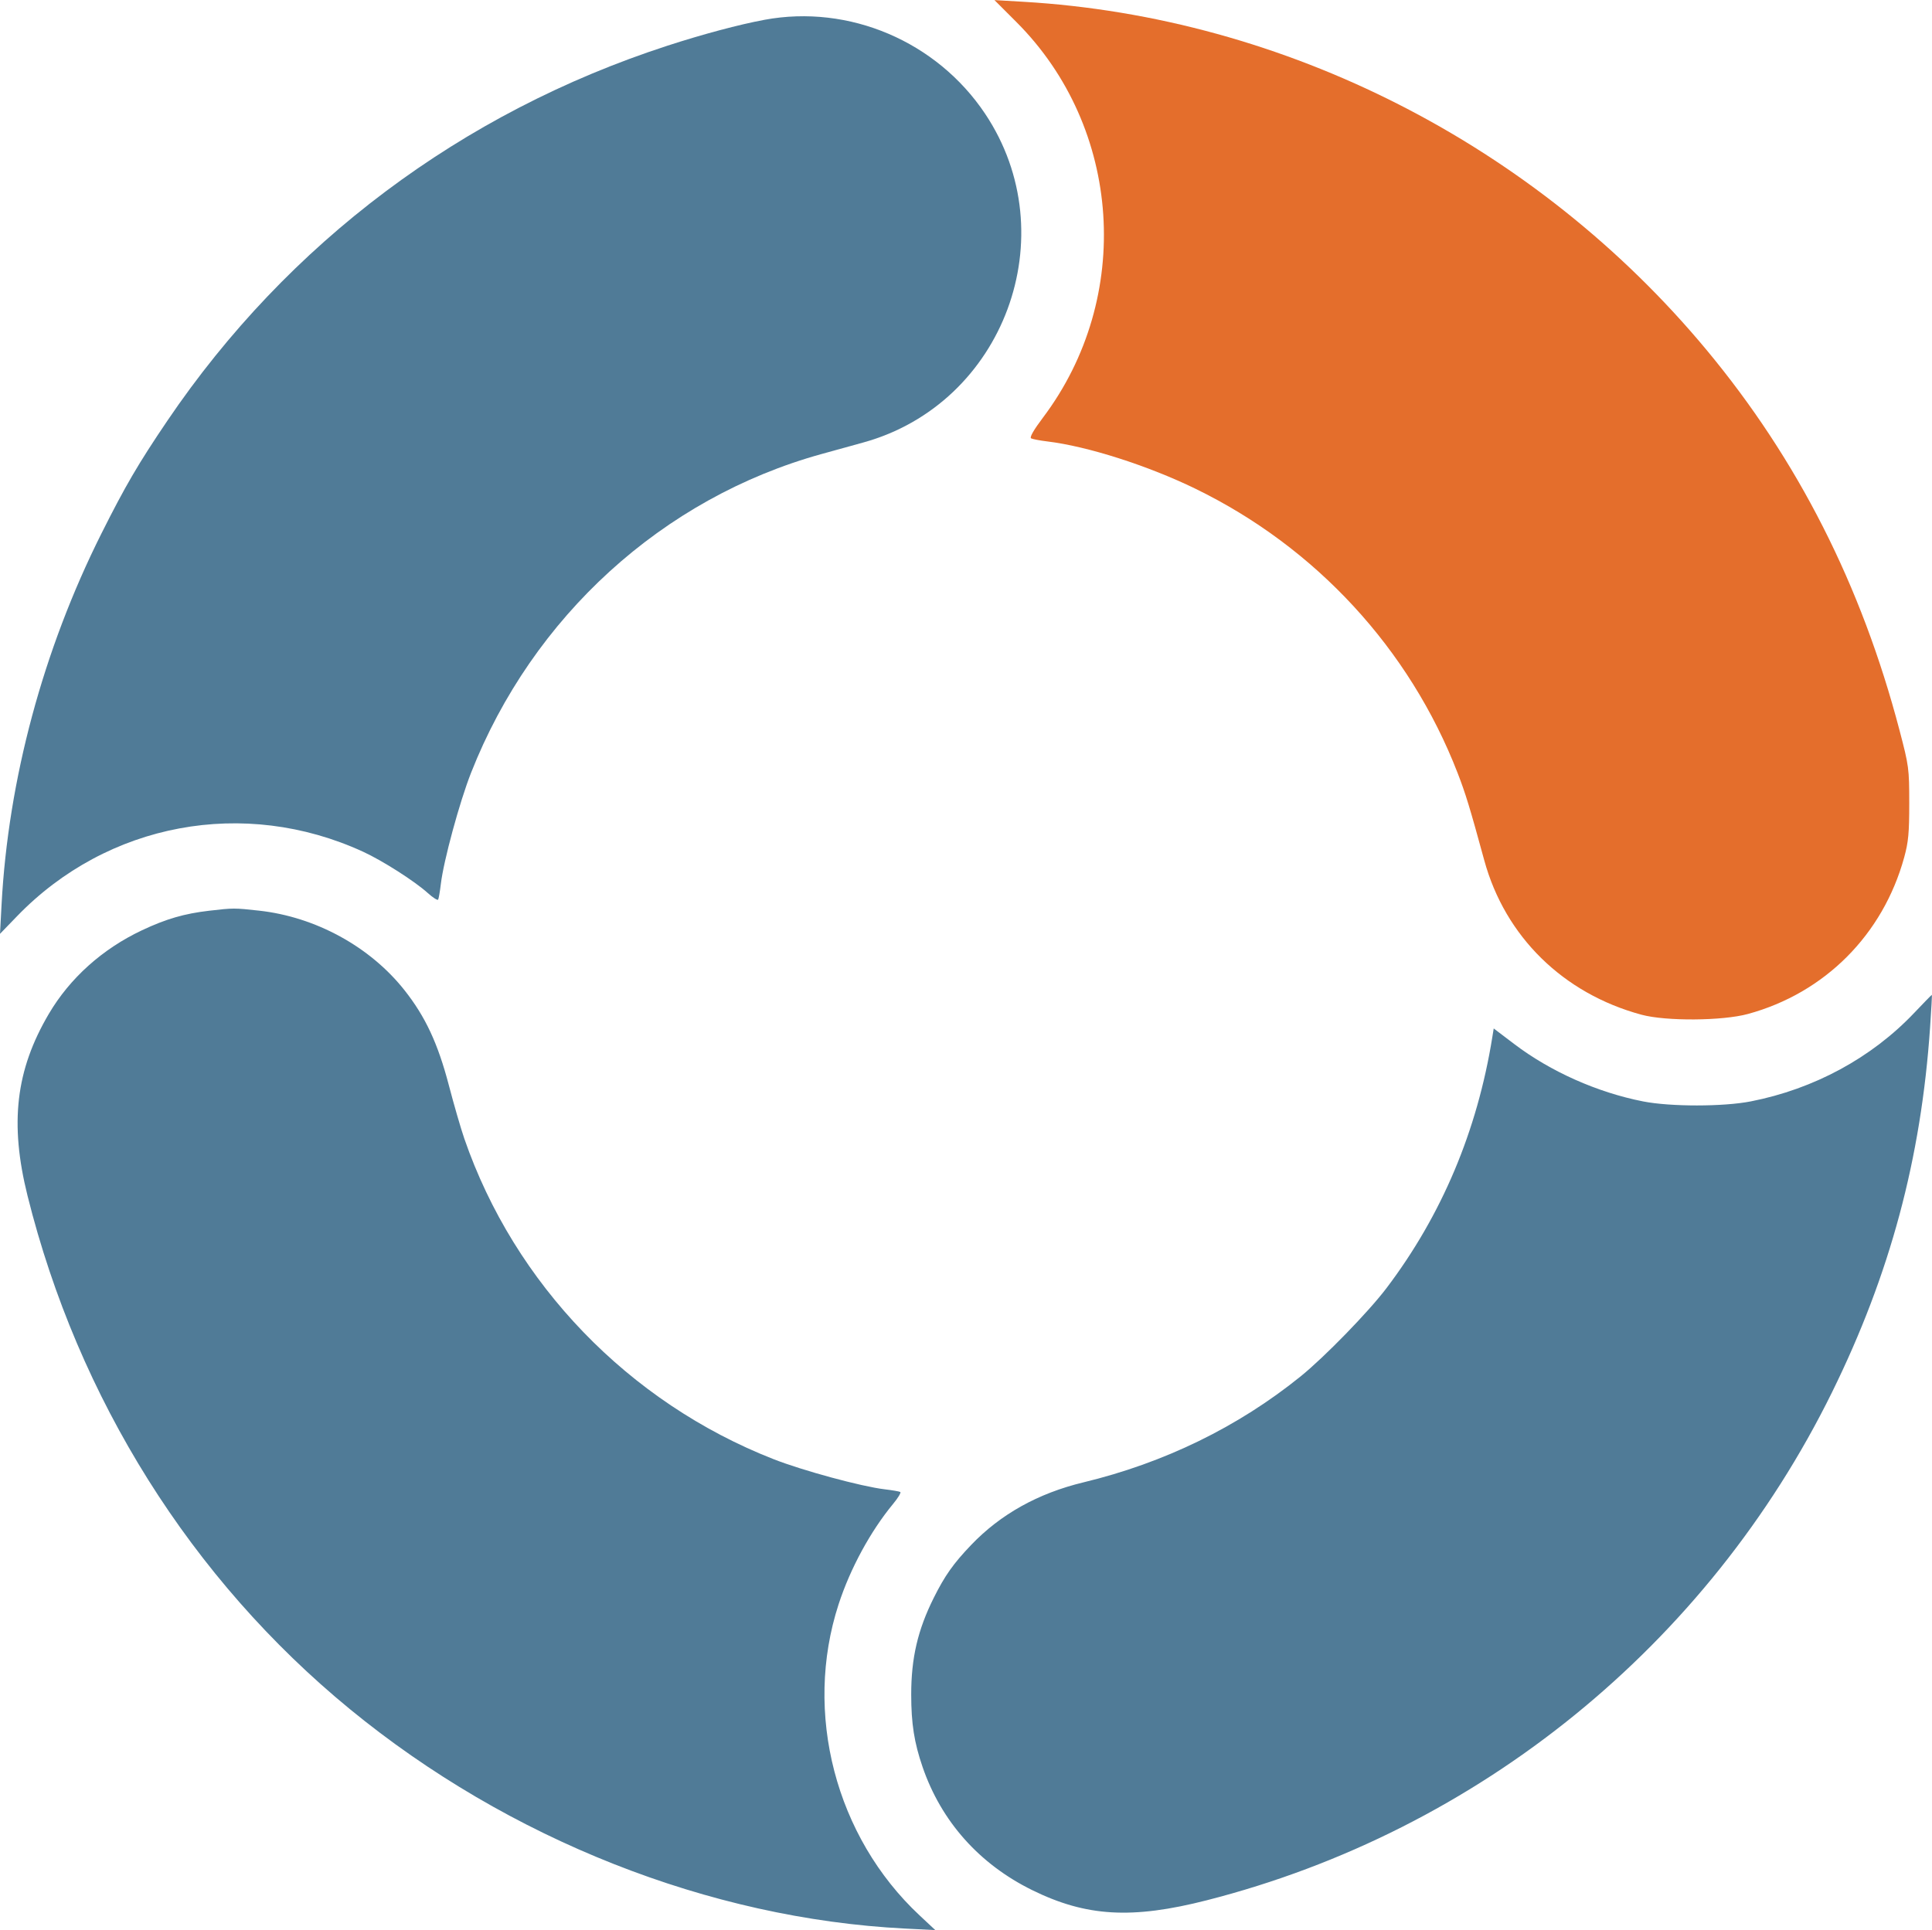
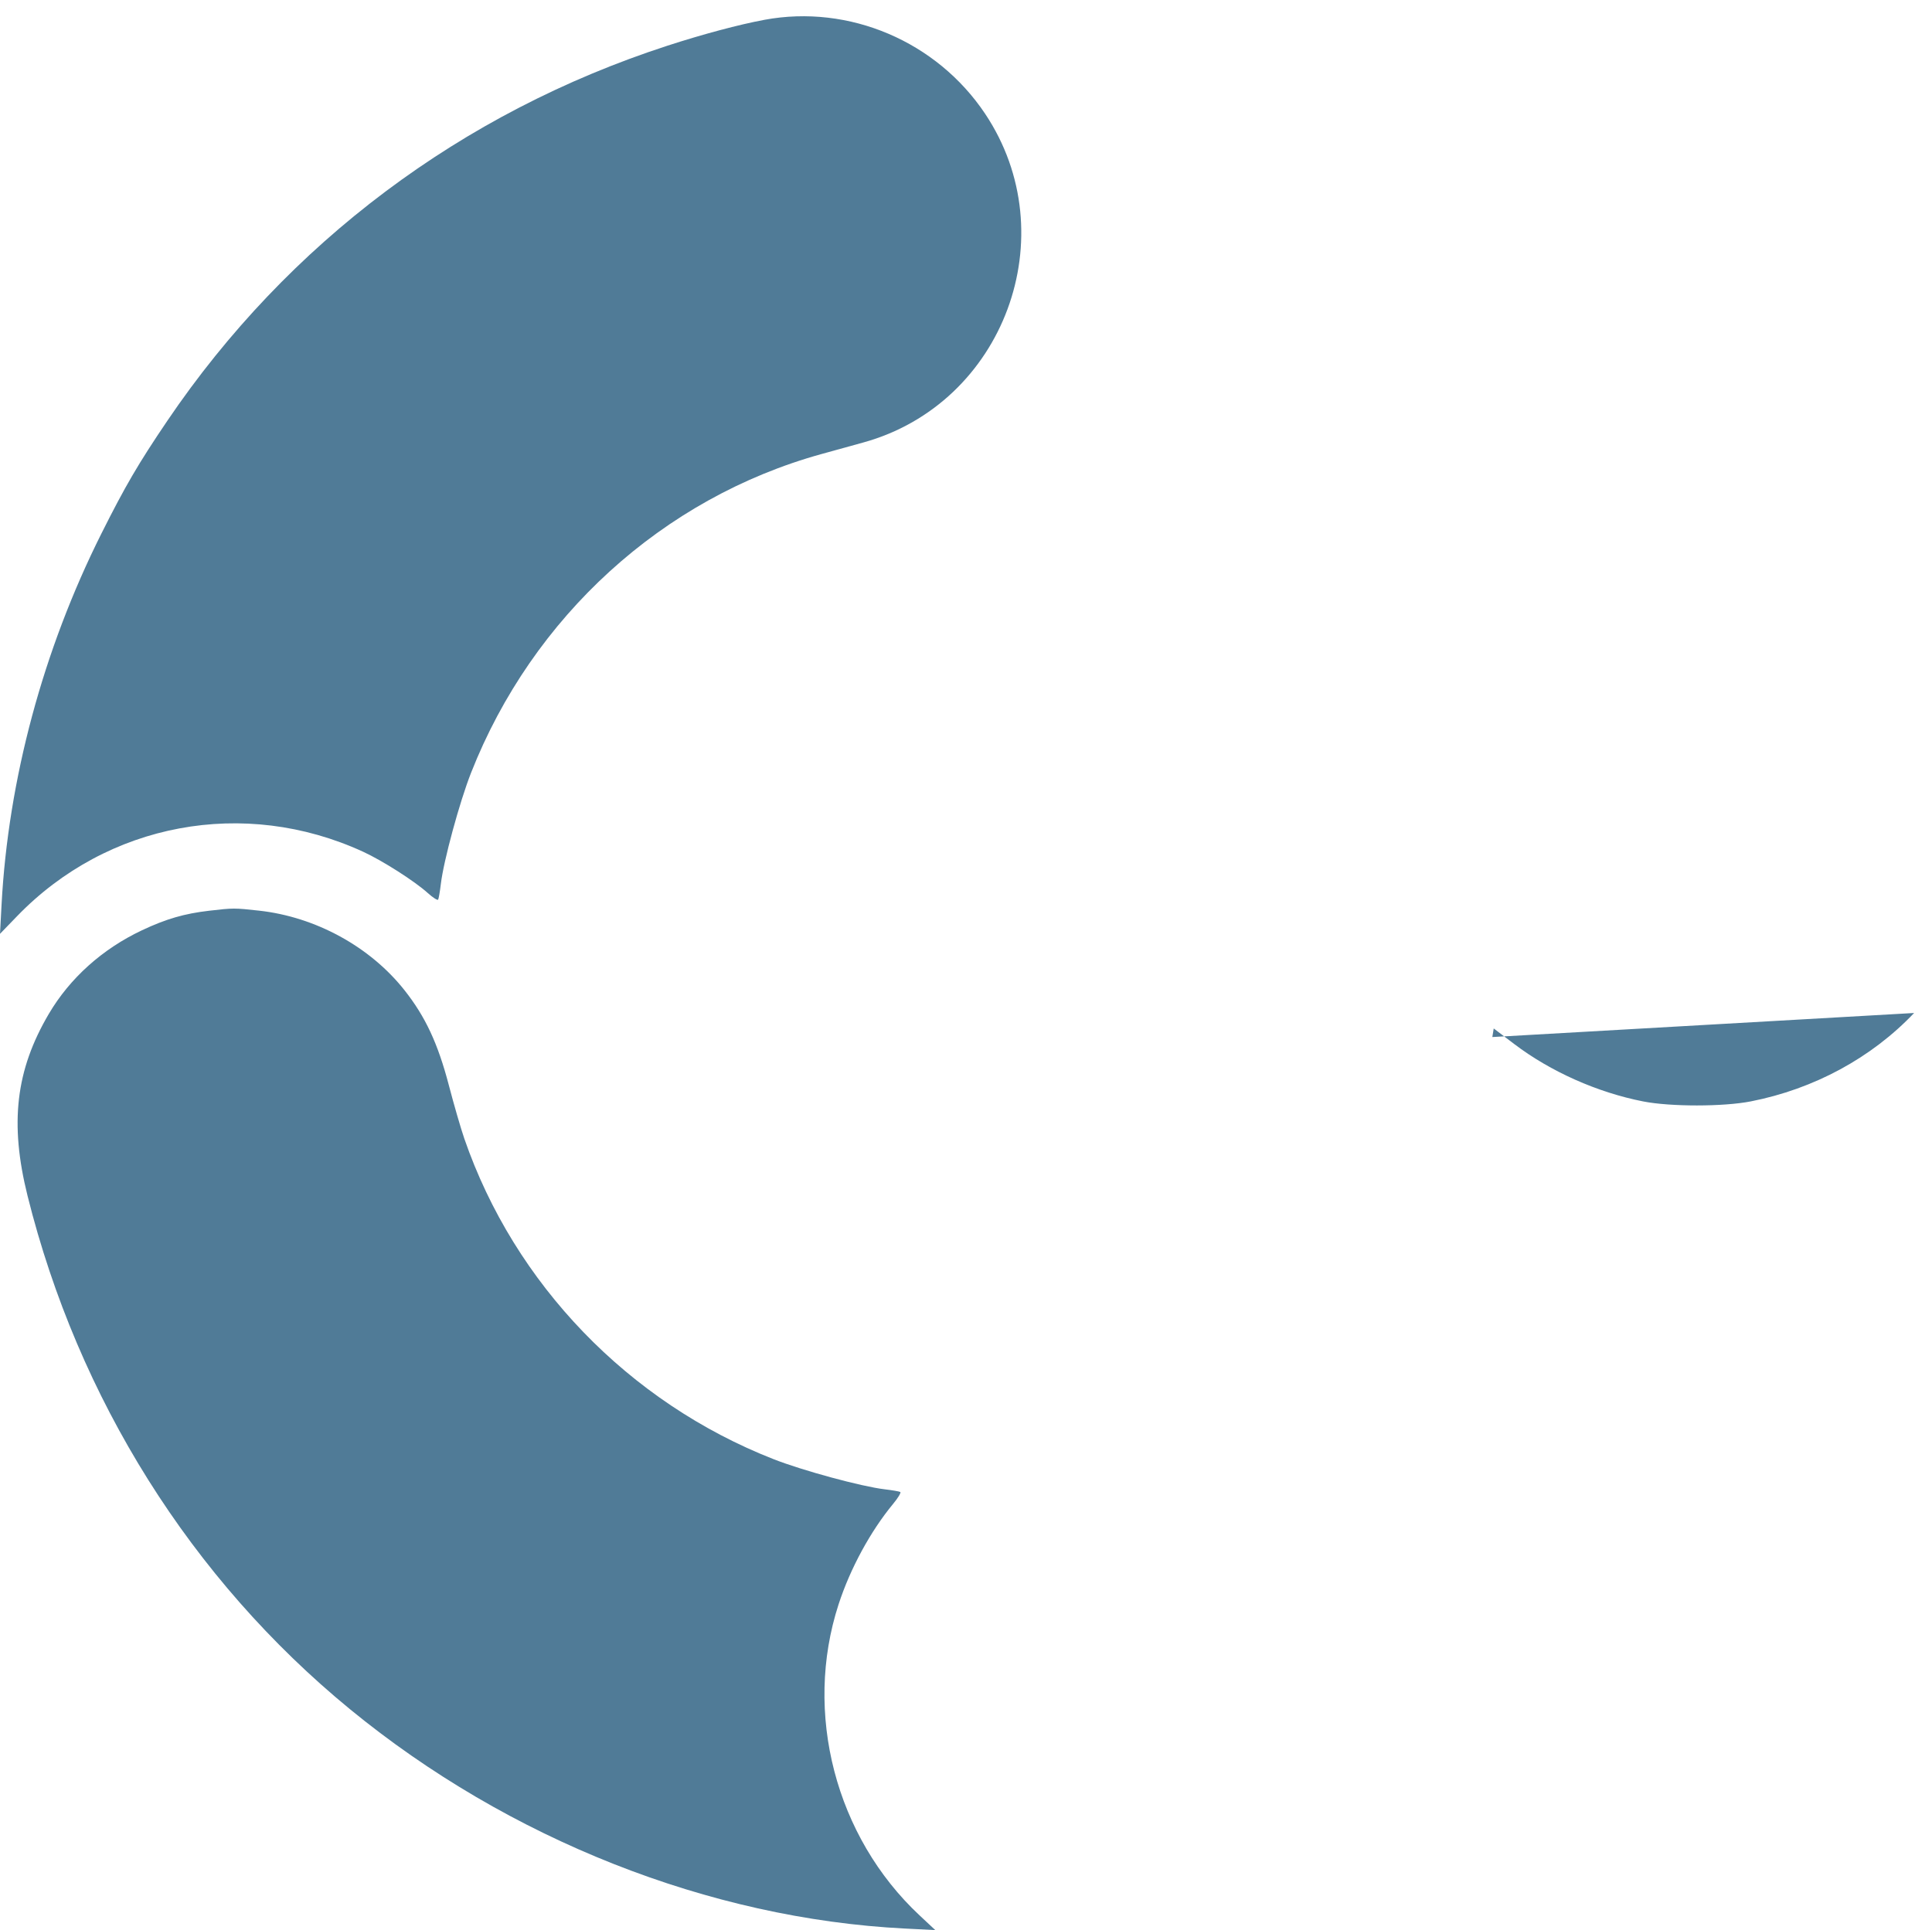
<svg xmlns="http://www.w3.org/2000/svg" width="5295" height="5291" fill="none">
-   <path fill="#507B97" fill-rule="evenodd" d="M2095.14 54.298c-69.22 12.85-169.19 39.545-266 71.009C1265.18 308.619 789 665.819 458.78 1153.25c-79.508 117.36-115.748 179.39-181.063 309.85C118.155 1781.8 22.617 2136.96 4.3 2479.5L0 2559.93l46.905-48.5c247.734-256.2 622.44-326.09 947.745-176.78 53.68 24.65 141.59 80.74 177.82 113.47 13.99 12.64 26.75 20.72 28.34 17.97 1.61-2.75 4.94-22.11 7.43-43.01 7.54-63.61 51.27-224.51 82.73-304.46 168.77-428.84 525.82-753.68 960.66-874 32.36-8.95 83.76-23.15 114.21-31.56 386.24-106.62 557.05-567.856 333.86-901.528-132.55-198.163-372.63-300.314-604.56-257.234zM573.534 2496.57c-68.47 7.97-118.376 22.47-184.389 53.61-108.528 51.18-197.619 131.14-255.341 229.19-90.737 154.12-107.806 300.09-58.31 498.71 138.712 556.69 448.893 1050.7 883.696 1407.42 434.49 356.47 985.09 574.18 1520.68 601.28l83.46 4.23-43.34-40.55c-230.13-215.27-318.47-555.04-221.66-852.53 31.96-98.22 87.33-200.21 149.54-275.44 13.45-16.28 22.24-30.89 19.53-32.46-2.71-1.58-22.03-4.9-42.93-7.38-63.33-7.52-224.32-51.2-304.46-82.62-397.1-155.67-709.91-480.06-847.54-878.91-9.36-27.12-28.35-92.67-42.21-145.67-30.11-115.07-64.41-188.6-121.84-261.18-94.33-119.2-243.553-200.81-398.453-217.9-67.748-7.48-70.478-7.47-136.433.2zm4672.436 280.38c-116.58 122.93-274.41 208.39-447.52 242.32-75.39 14.78-219.95 14.84-295.01.12-125.37-24.59-253.87-81.79-353.26-157.25l-56.38-42.8-3.78 23.54c-41.35 257.5-138.61 488.27-290.15 688.4-49.16 64.93-170.01 189.15-235.4 241.97-171.26 138.34-373.17 236.84-595.33 290.44-124.13 29.94-226.96 87.32-307.56 171.6-48.66 50.89-72.04 83.96-102.39 144.79-43.99 88.23-61.91 165.17-61.84 265.59.06 79.46 8.22 131.39 31.13 198.15 51.09 148.92 155.22 266.03 300.01 337.4 148.34 73.12 273.82 80.45 479.25 27.97 745.42-190.42 1372.59-700.23 1713.38-1392.77 158.91-322.92 244.07-640.05 268.68-1000.54 3.33-48.69 5.52-88.63 4.86-88.77-.65-.13-22.56 22.3-48.69 49.84z" clip-rule="evenodd" />
-   <path fill="#E46E2C" fill-rule="evenodd" d="M2785.82 60.627c289.41 289.68 320.56 755.117 72.56 1084.263-25.4 33.7-37.14 54.22-32.49 56.76 4 2.19 24.07 6 44.6 8.48 110.11 13.3 275.4 66.11 406.01 129.72 329.85 160.65 586.49 438.95 718.19 778.77 22.06 56.95 33.72 95.12 73.15 239.63 57.06 209.03 216.16 365.35 430.99 423.43 66.92 18.09 221.86 17 291.75-2.06 210.5-57.41 370.01-217.31 428.2-429.28 11.57-42.13 13.9-67.22 13.85-148.84-.05-94.86-.95-101.57-26.63-199.5-104.29-397.75-278.85-741.88-528.95-1042.787C4209.89 397.161 3522.49 46.801 2804.67 4.874L2725.5.251l60.32 60.376z" clip-rule="evenodd" />
+   <path fill="#507B97" fill-rule="evenodd" d="M2095.14 54.298c-69.22 12.85-169.19 39.545-266 71.009C1265.18 308.619 789 665.819 458.78 1153.25c-79.508 117.36-115.748 179.39-181.063 309.85C118.155 1781.8 22.617 2136.96 4.3 2479.5L0 2559.93l46.905-48.5c247.734-256.2 622.44-326.09 947.745-176.78 53.68 24.65 141.59 80.74 177.82 113.47 13.99 12.64 26.75 20.72 28.34 17.97 1.61-2.75 4.94-22.11 7.43-43.01 7.54-63.61 51.27-224.51 82.73-304.46 168.77-428.84 525.82-753.68 960.66-874 32.36-8.95 83.76-23.15 114.21-31.56 386.24-106.62 557.05-567.856 333.86-901.528-132.55-198.163-372.63-300.314-604.56-257.234zM573.534 2496.57c-68.47 7.97-118.376 22.47-184.389 53.61-108.528 51.18-197.619 131.14-255.341 229.19-90.737 154.12-107.806 300.09-58.31 498.71 138.712 556.69 448.893 1050.7 883.696 1407.42 434.49 356.47 985.09 574.18 1520.68 601.28l83.46 4.23-43.34-40.55c-230.13-215.27-318.47-555.04-221.66-852.53 31.96-98.22 87.33-200.21 149.54-275.44 13.45-16.28 22.24-30.89 19.53-32.46-2.71-1.58-22.03-4.9-42.93-7.38-63.33-7.52-224.32-51.2-304.46-82.62-397.1-155.67-709.91-480.06-847.54-878.91-9.36-27.12-28.35-92.67-42.21-145.67-30.11-115.07-64.41-188.6-121.84-261.18-94.33-119.2-243.553-200.81-398.453-217.9-67.748-7.48-70.478-7.47-136.433.2zm4672.436 280.38c-116.58 122.93-274.41 208.39-447.52 242.32-75.39 14.78-219.95 14.84-295.01.12-125.37-24.59-253.87-81.79-353.26-157.25l-56.38-42.8-3.78 23.54z" clip-rule="evenodd" />
</svg>